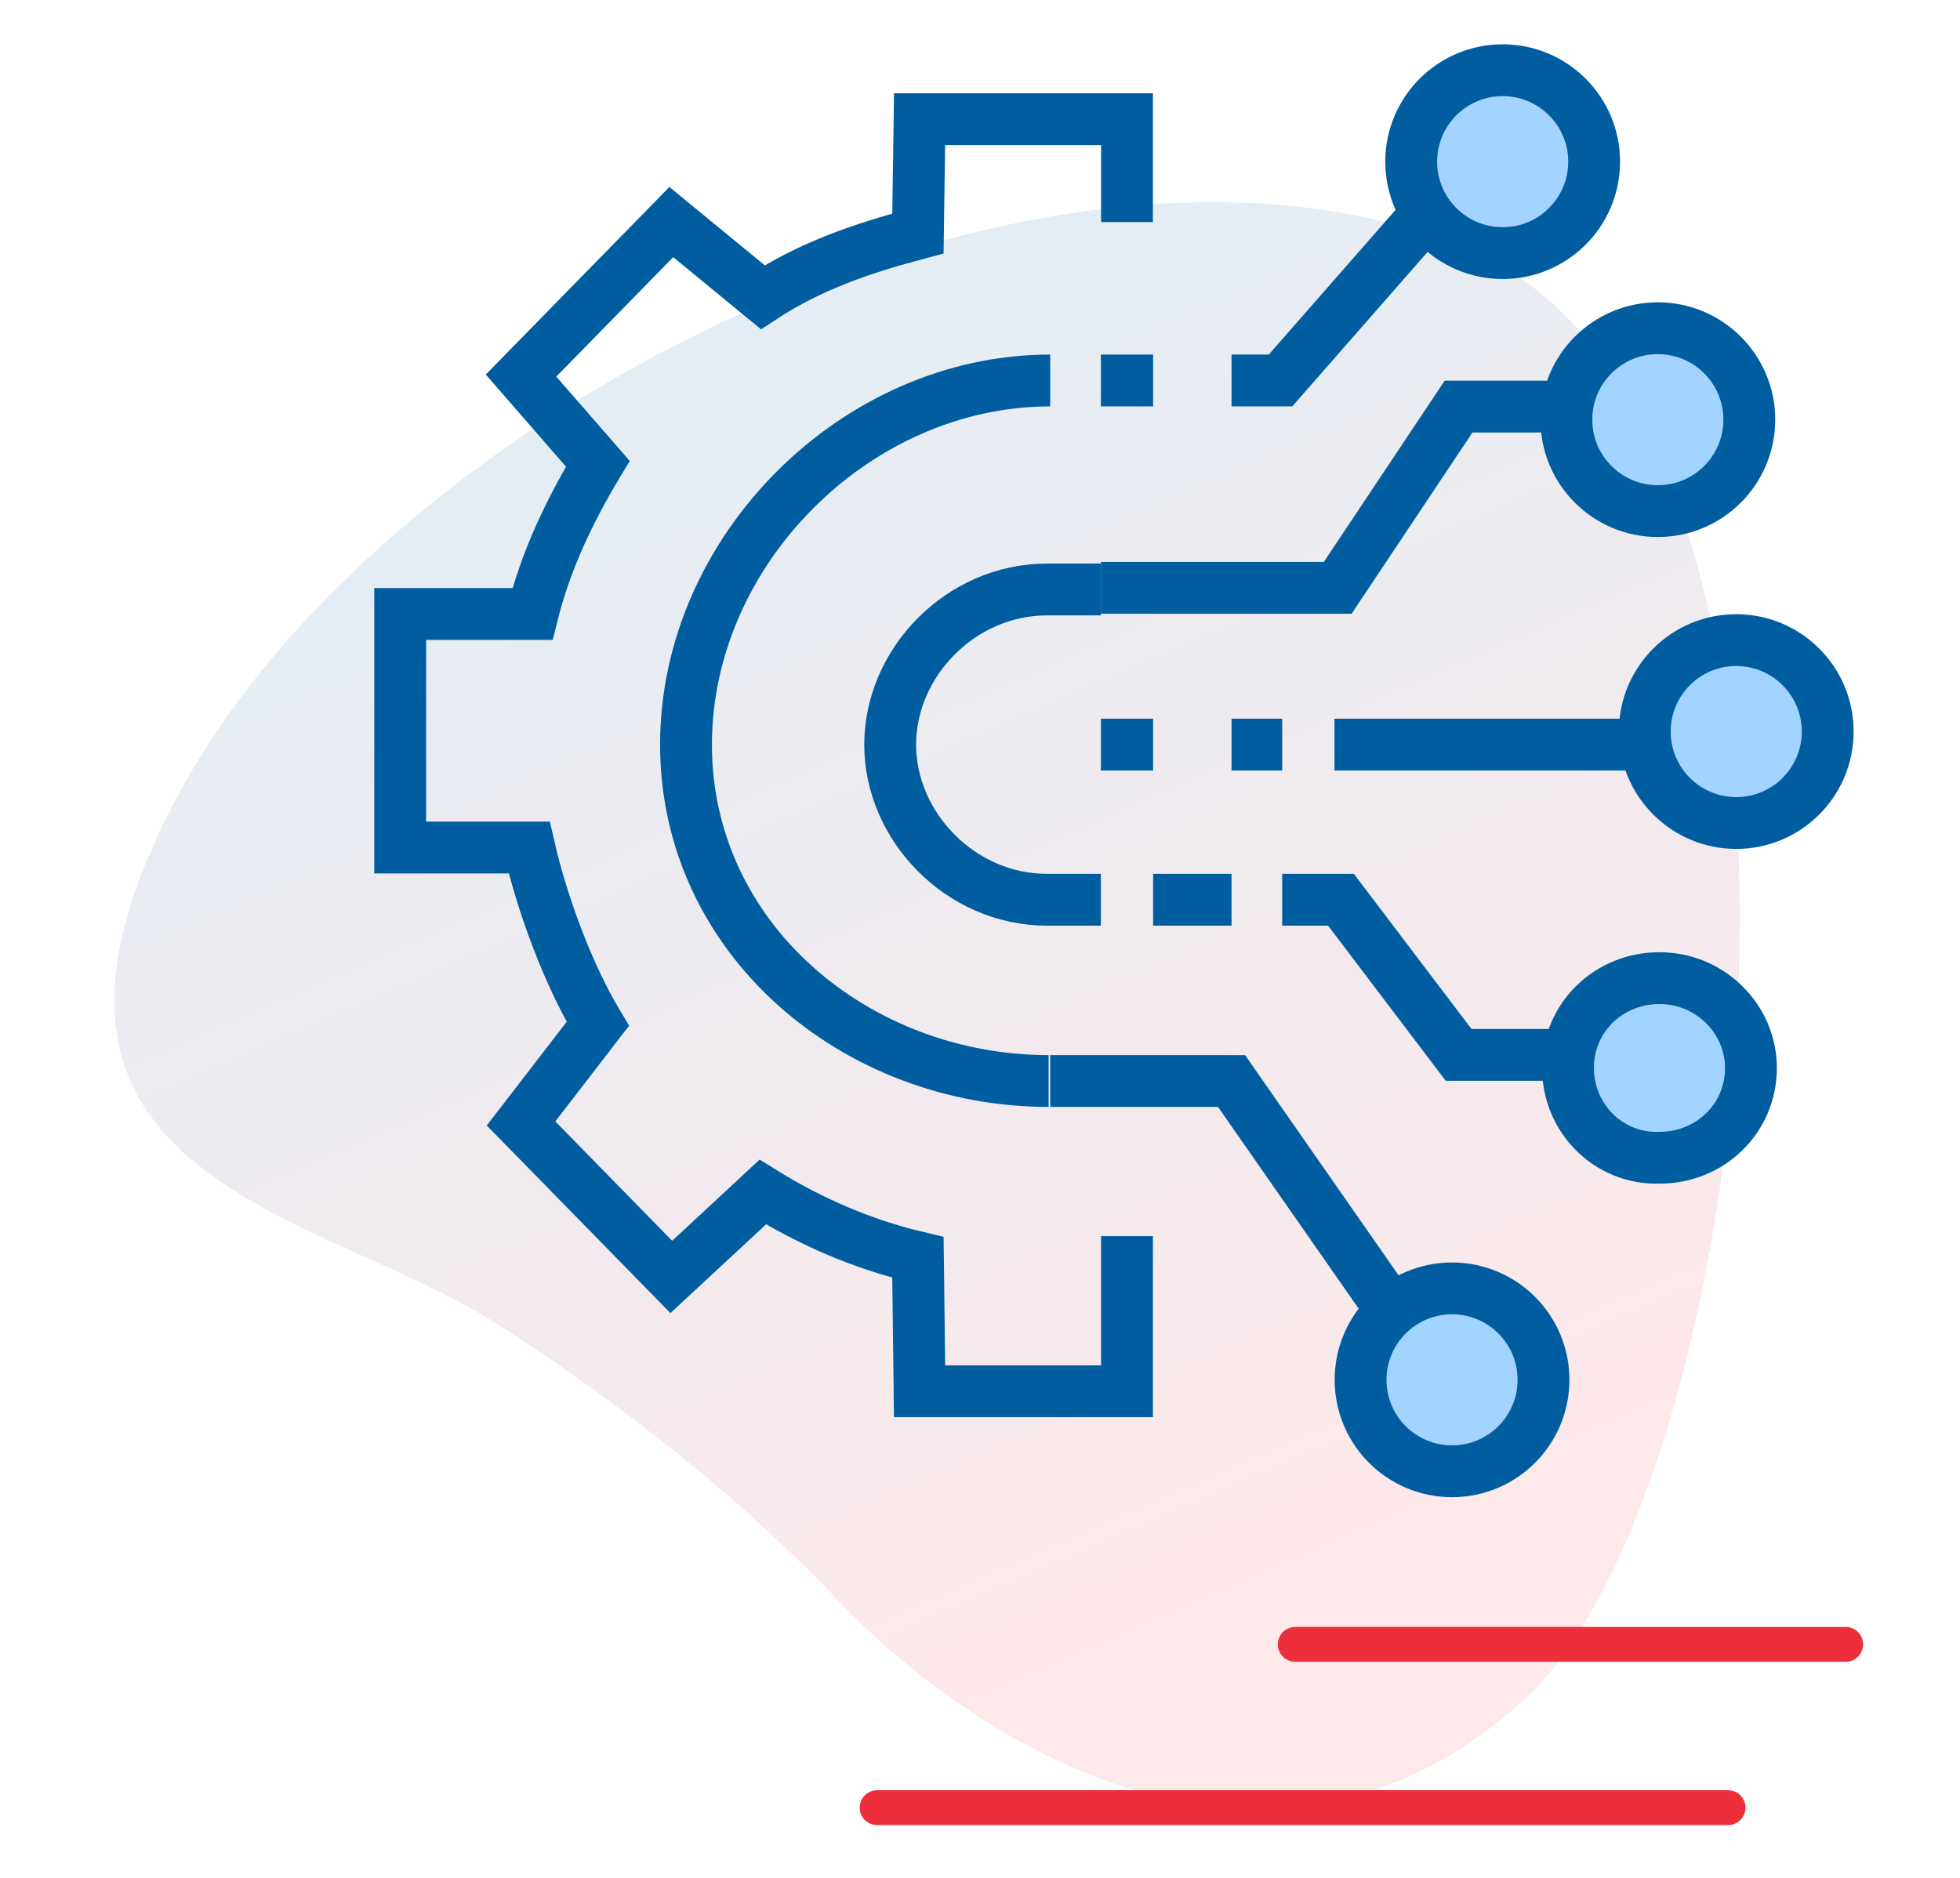
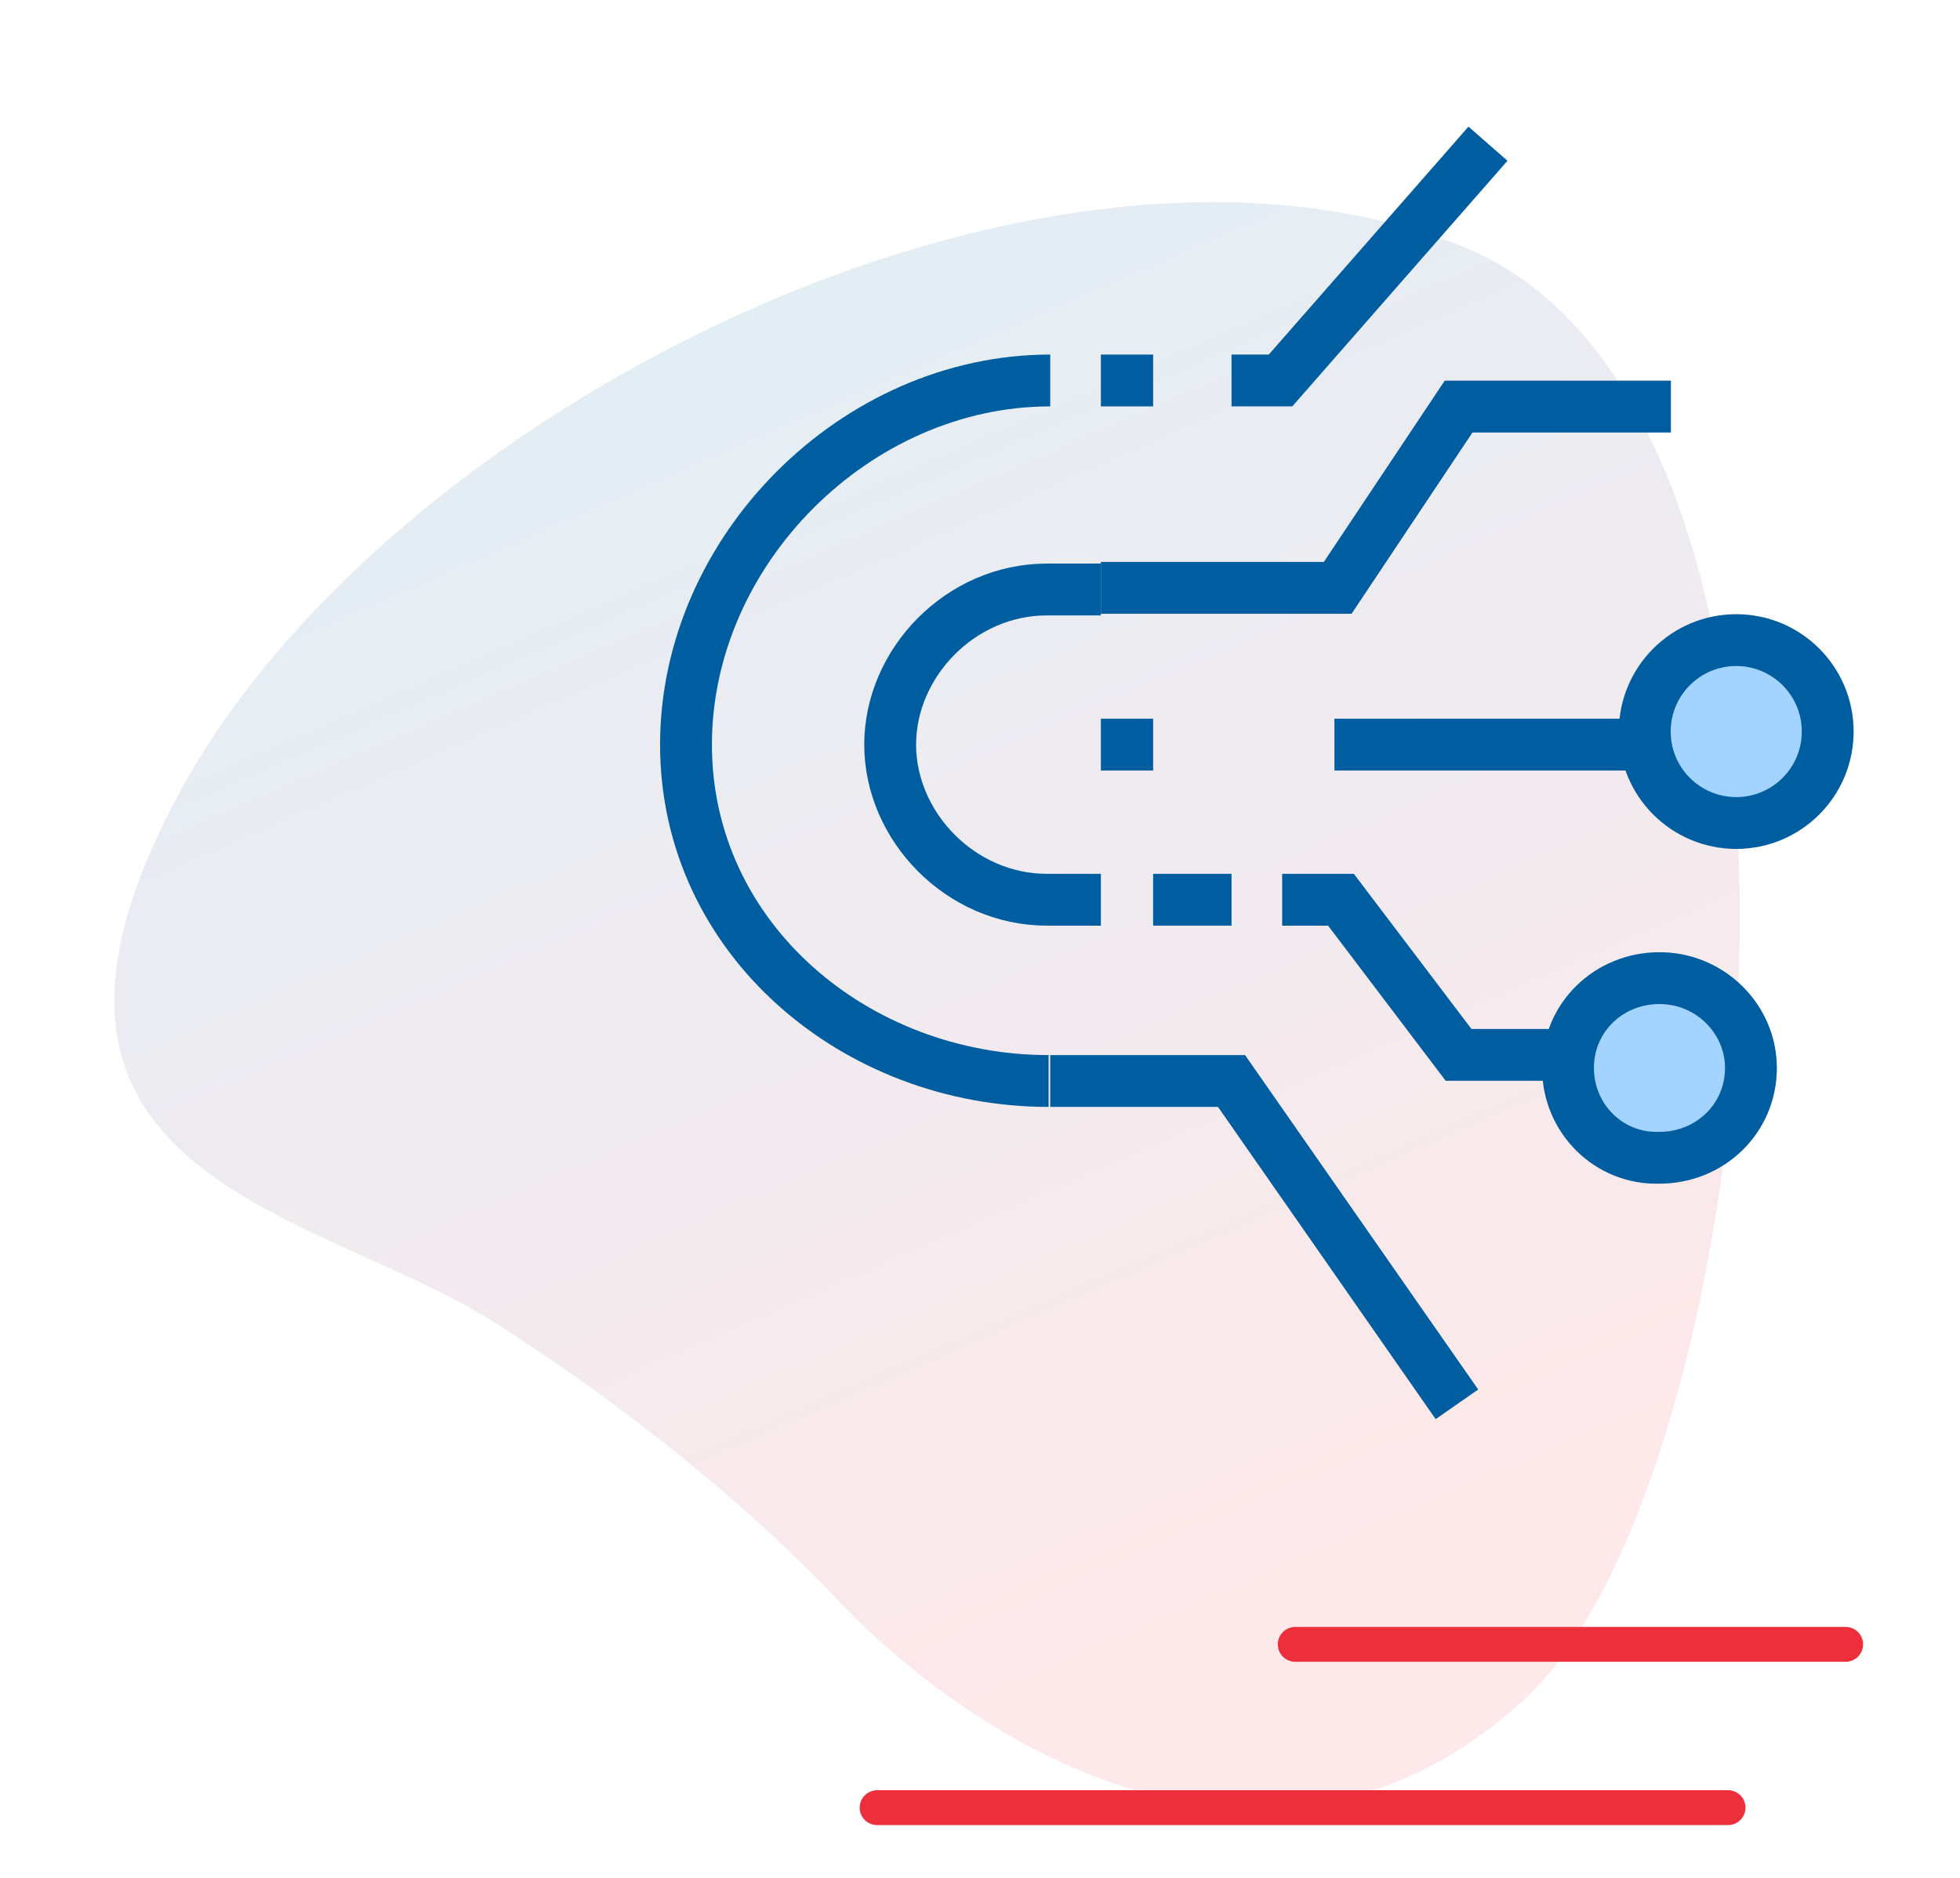
<svg xmlns="http://www.w3.org/2000/svg" version="1.1" id="Layer_1" x="0px" y="0px" viewBox="0 0 120 115" style="enable-background:new 0 0 120 115;" xml:space="preserve">
  <style type="text/css">
	.st0{opacity:0.11;fill:url(#SVGID_1_);}
	
		.st1{fill:none;stroke:url(#SVGID_00000098205514631806110780000003980632895546399916_);stroke-width:2.134;stroke-linecap:round;stroke-linejoin:round;stroke-miterlimit:10;}
	
		.st2{fill:none;stroke:url(#SVGID_00000143612693476429677490000014489549302961070249_);stroke-width:2.134;stroke-linecap:round;stroke-linejoin:round;stroke-miterlimit:10;}
	.st3{fill:none;stroke:#005EA0;stroke-width:3.174;stroke-miterlimit:10;}
	.st4{fill:#A3D4FF;stroke:#005EA0;stroke-width:3.174;stroke-miterlimit:10;}
</style>
  <g>
    <g>
      <linearGradient id="SVGID_1_" gradientUnits="userSpaceOnUse" x1="42.687" y1="19.304" x2="77.069" y2="98.18">
        <stop offset="0" style="stop-color:#005EA0" />
        <stop offset="1" style="stop-color:#ED2F3C" />
      </linearGradient>
      <path class="st0" d="M30.3,81c-11-7-32-8.8-19.4-32.3S63.6,5,89.3,15s18.8,75.4,4.1,89c-15.2,14-33.1,3.4-42-5.9    C44.3,90.6,36.1,84.7,30.3,81z" />
      <linearGradient id="SVGID_00000124849807477233927080000014243235953654295990_" gradientUnits="userSpaceOnUse" x1="93.057" y1="93.583" x2="99.297" y2="107.897">
        <stop offset="0" style="stop-color:#ED2F3C" />
        <stop offset="1" style="stop-color:#ED2F3C" />
      </linearGradient>
      <line style="fill:none;stroke:url(#SVGID_00000124849807477233927080000014243235953654295990_);stroke-width:2.134;stroke-linecap:round;stroke-linejoin:round;stroke-miterlimit:10;" x1="79.3" y1="100.7" x2="113" y2="100.7" />
      <linearGradient id="SVGID_00000030486979138198577050000014745600938163361960_" gradientUnits="userSpaceOnUse" x1="75.181" y1="100.184" x2="84.345" y2="121.208">
        <stop offset="0" style="stop-color:#ED2F3C" />
        <stop offset="1" style="stop-color:#ED2F3C" />
      </linearGradient>
      <line style="fill:none;stroke:url(#SVGID_00000030486979138198577050000014745600938163361960_);stroke-width:2.134;stroke-linecap:round;stroke-linejoin:round;stroke-miterlimit:10;" x1="53.7" y1="110.7" x2="105.8" y2="110.7" />
    </g>
    <g>
      <polyline class="st3" points="102.3,24.9 89.3,24.9 81.9,36 67.4,36   " />
      <line class="st3" x1="105.5" y1="45.6" x2="81.7" y2="45.6" />
-       <circle class="st4" cx="101.5" cy="25.7" r="5.6" />
      <polyline class="st3" points="102.3,64.6 89.3,64.6 82.1,55.1 78.5,55.1   " />
      <path class="st4" d="M96,65.4c0-3.1,2.5-5.5,5.6-5.5c3.1,0,5.6,2.5,5.6,5.5c0,3.1-2.5,5.5-5.6,5.5C98.5,71,96,68.5,96,65.4z" />
      <circle class="st4" cx="106.3" cy="44.8" r="5.6" />
      <polyline class="st3" points="89.2,86 75.4,66.2 64.3,66.2   " />
-       <circle class="st4" cx="88.9" cy="84.5" r="5.6" />
      <polyline class="st3" points="91.1,8.8 78.4,23.3 75.4,23.3   " />
-       <circle class="st4" cx="92" cy="9.9" r="5.6" />
-       <path class="st3" d="M69,75.7v9.5H56.3l-0.1-8.2c-3.4-0.8-6.6-2.2-9.5-4l-5.6,5.2l-9.2-9.4l4.7-6.1c-1.8-3-3.4-7.3-4.2-10.8h-7.9    V37.6h8.1c0.8-3.2,2.2-6.2,4-9.2l-4.7-5.4l9.2-9.4l5.6,4.6c2.9-1.9,6.1-3,9.5-3.9l0.1-7H69v6.3" />
      <path class="st3" d="M67.4,55.1h-3.3c-5.3,0-9.6-4.5-9.6-9.5s4.3-9.5,9.6-9.5h3.3" />
      <path class="st3" d="M64.3,23.3C52.4,23.3,42,33.7,42,45.6s10.4,20.6,22.2,20.6" />
      <line class="st3" x1="70.6" y1="45.6" x2="67.4" y2="45.6" />
-       <line class="st3" x1="78.5" y1="45.6" x2="75.4" y2="45.6" />
      <line class="st3" x1="67.4" y1="23.3" x2="70.6" y2="23.3" />
      <line class="st3" x1="75.4" y1="55.1" x2="70.6" y2="55.1" />
    </g>
  </g>
</svg>